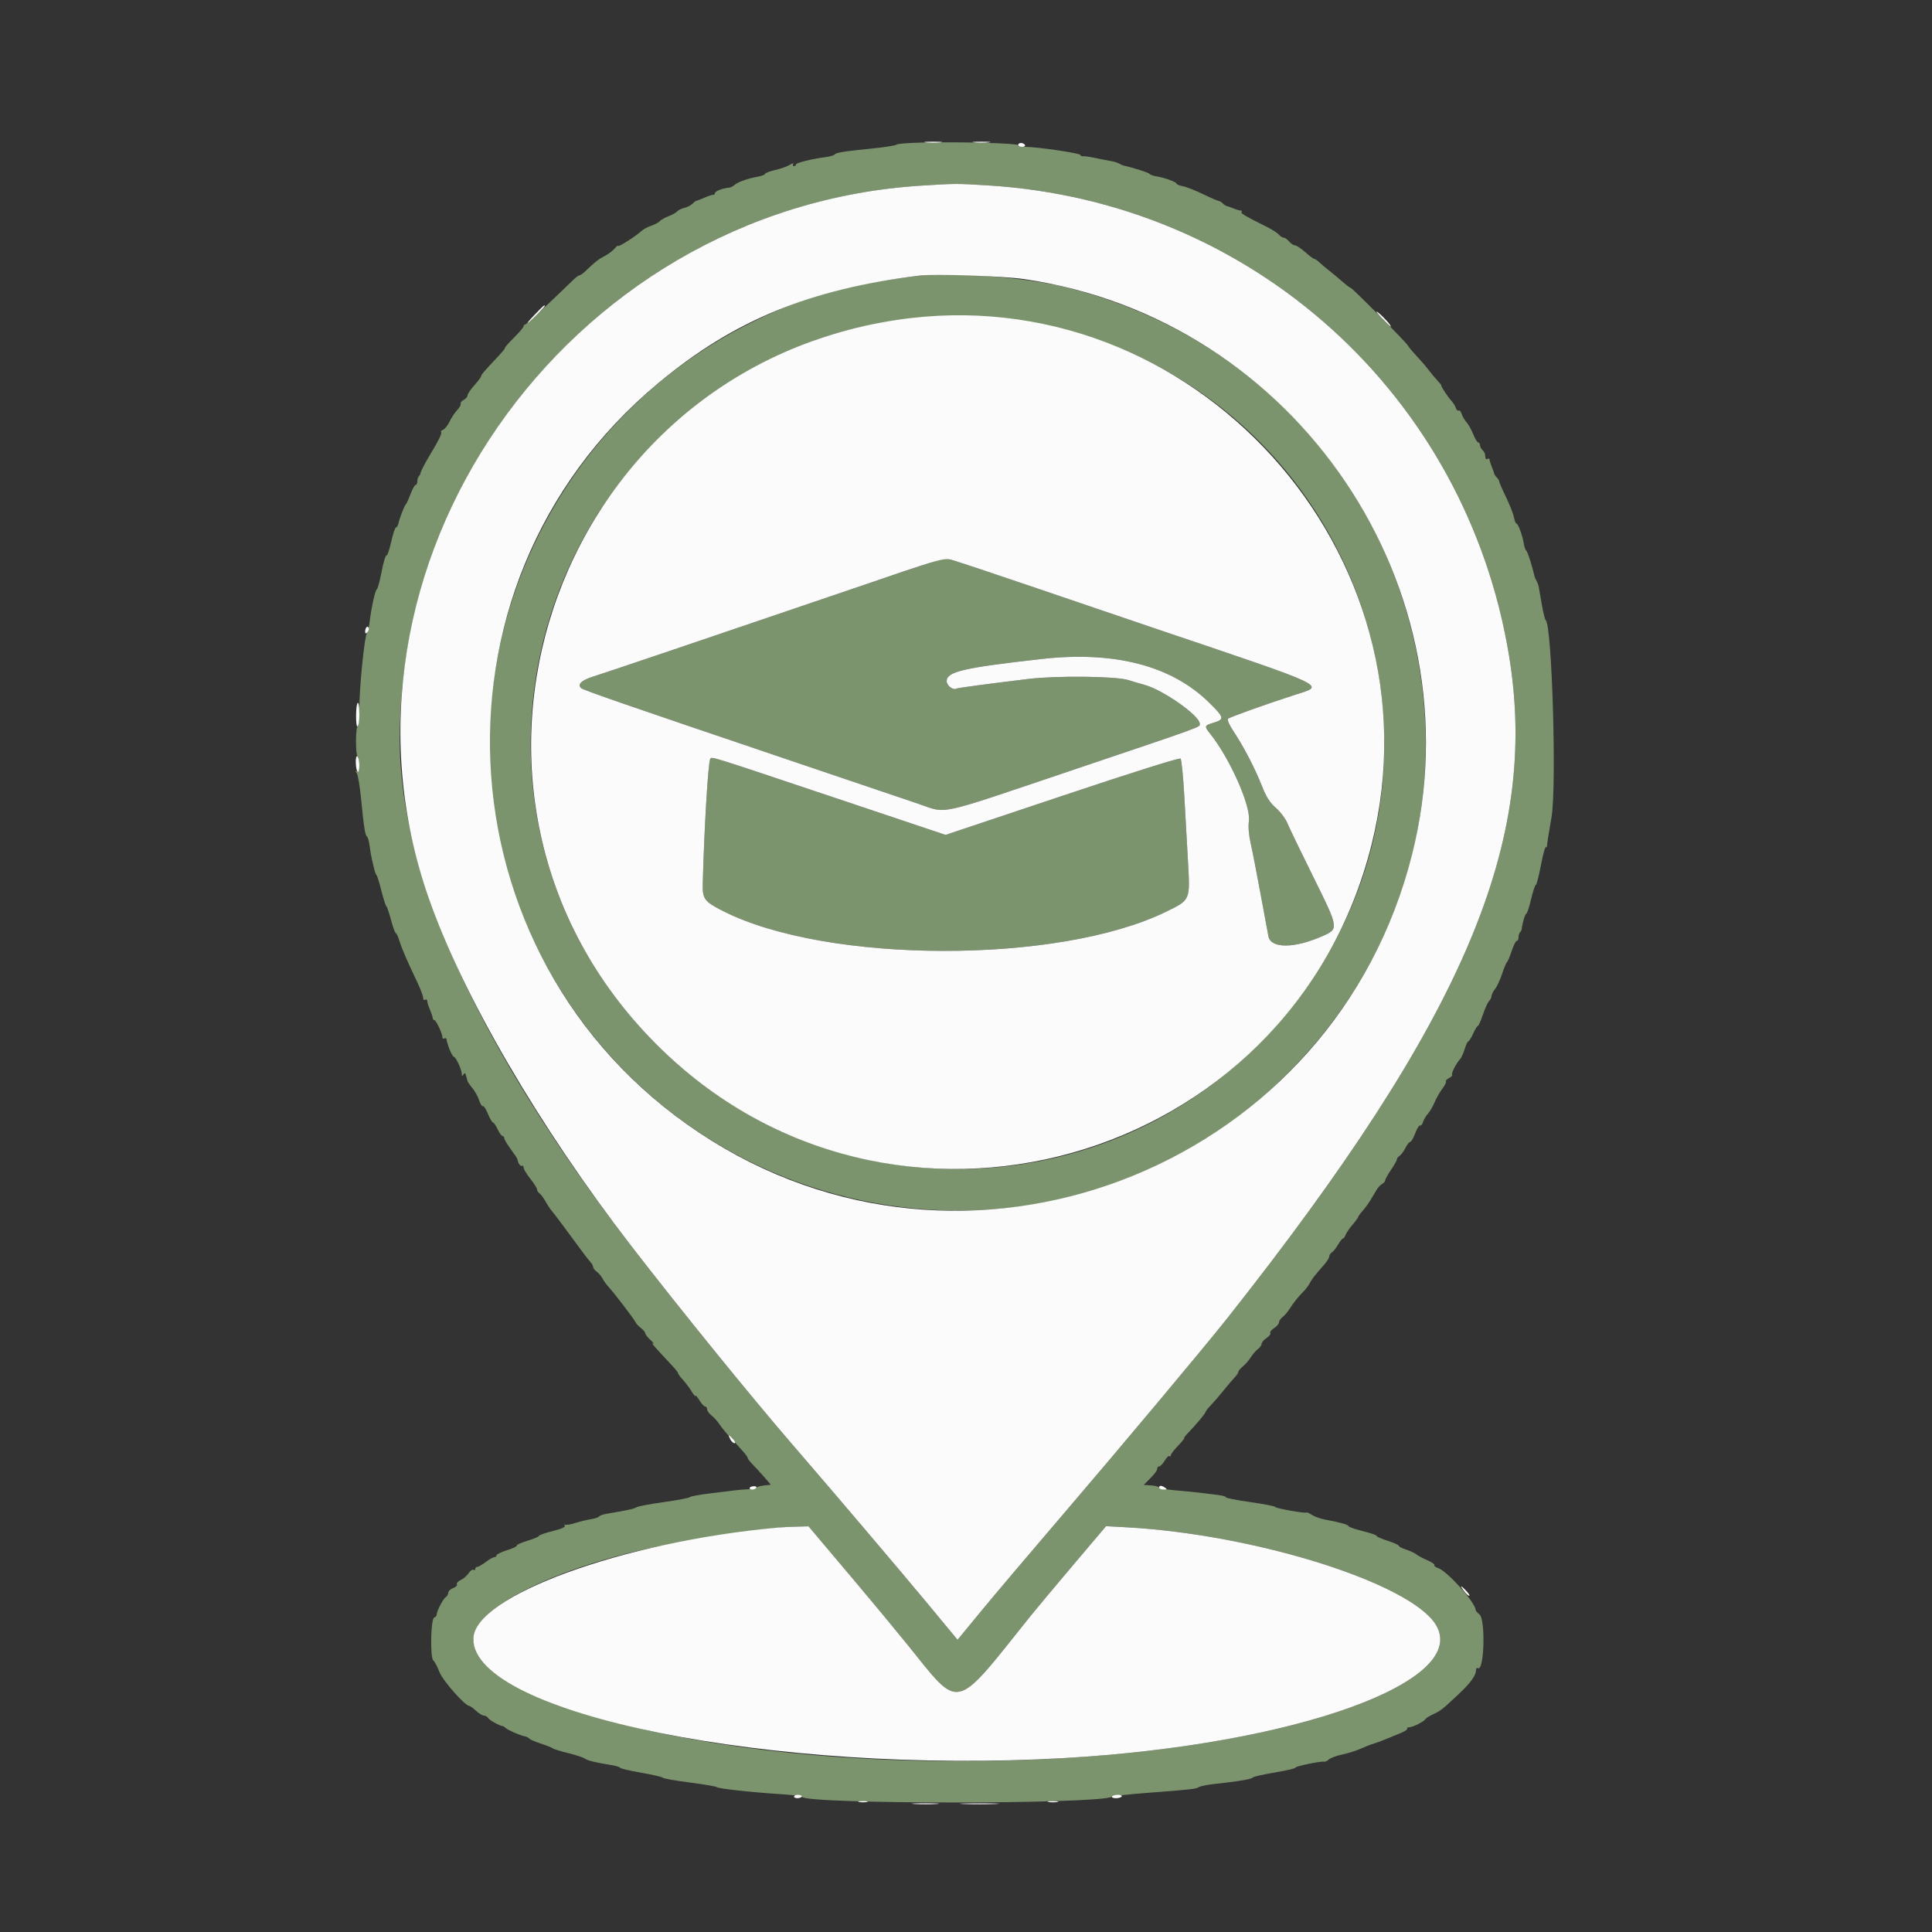
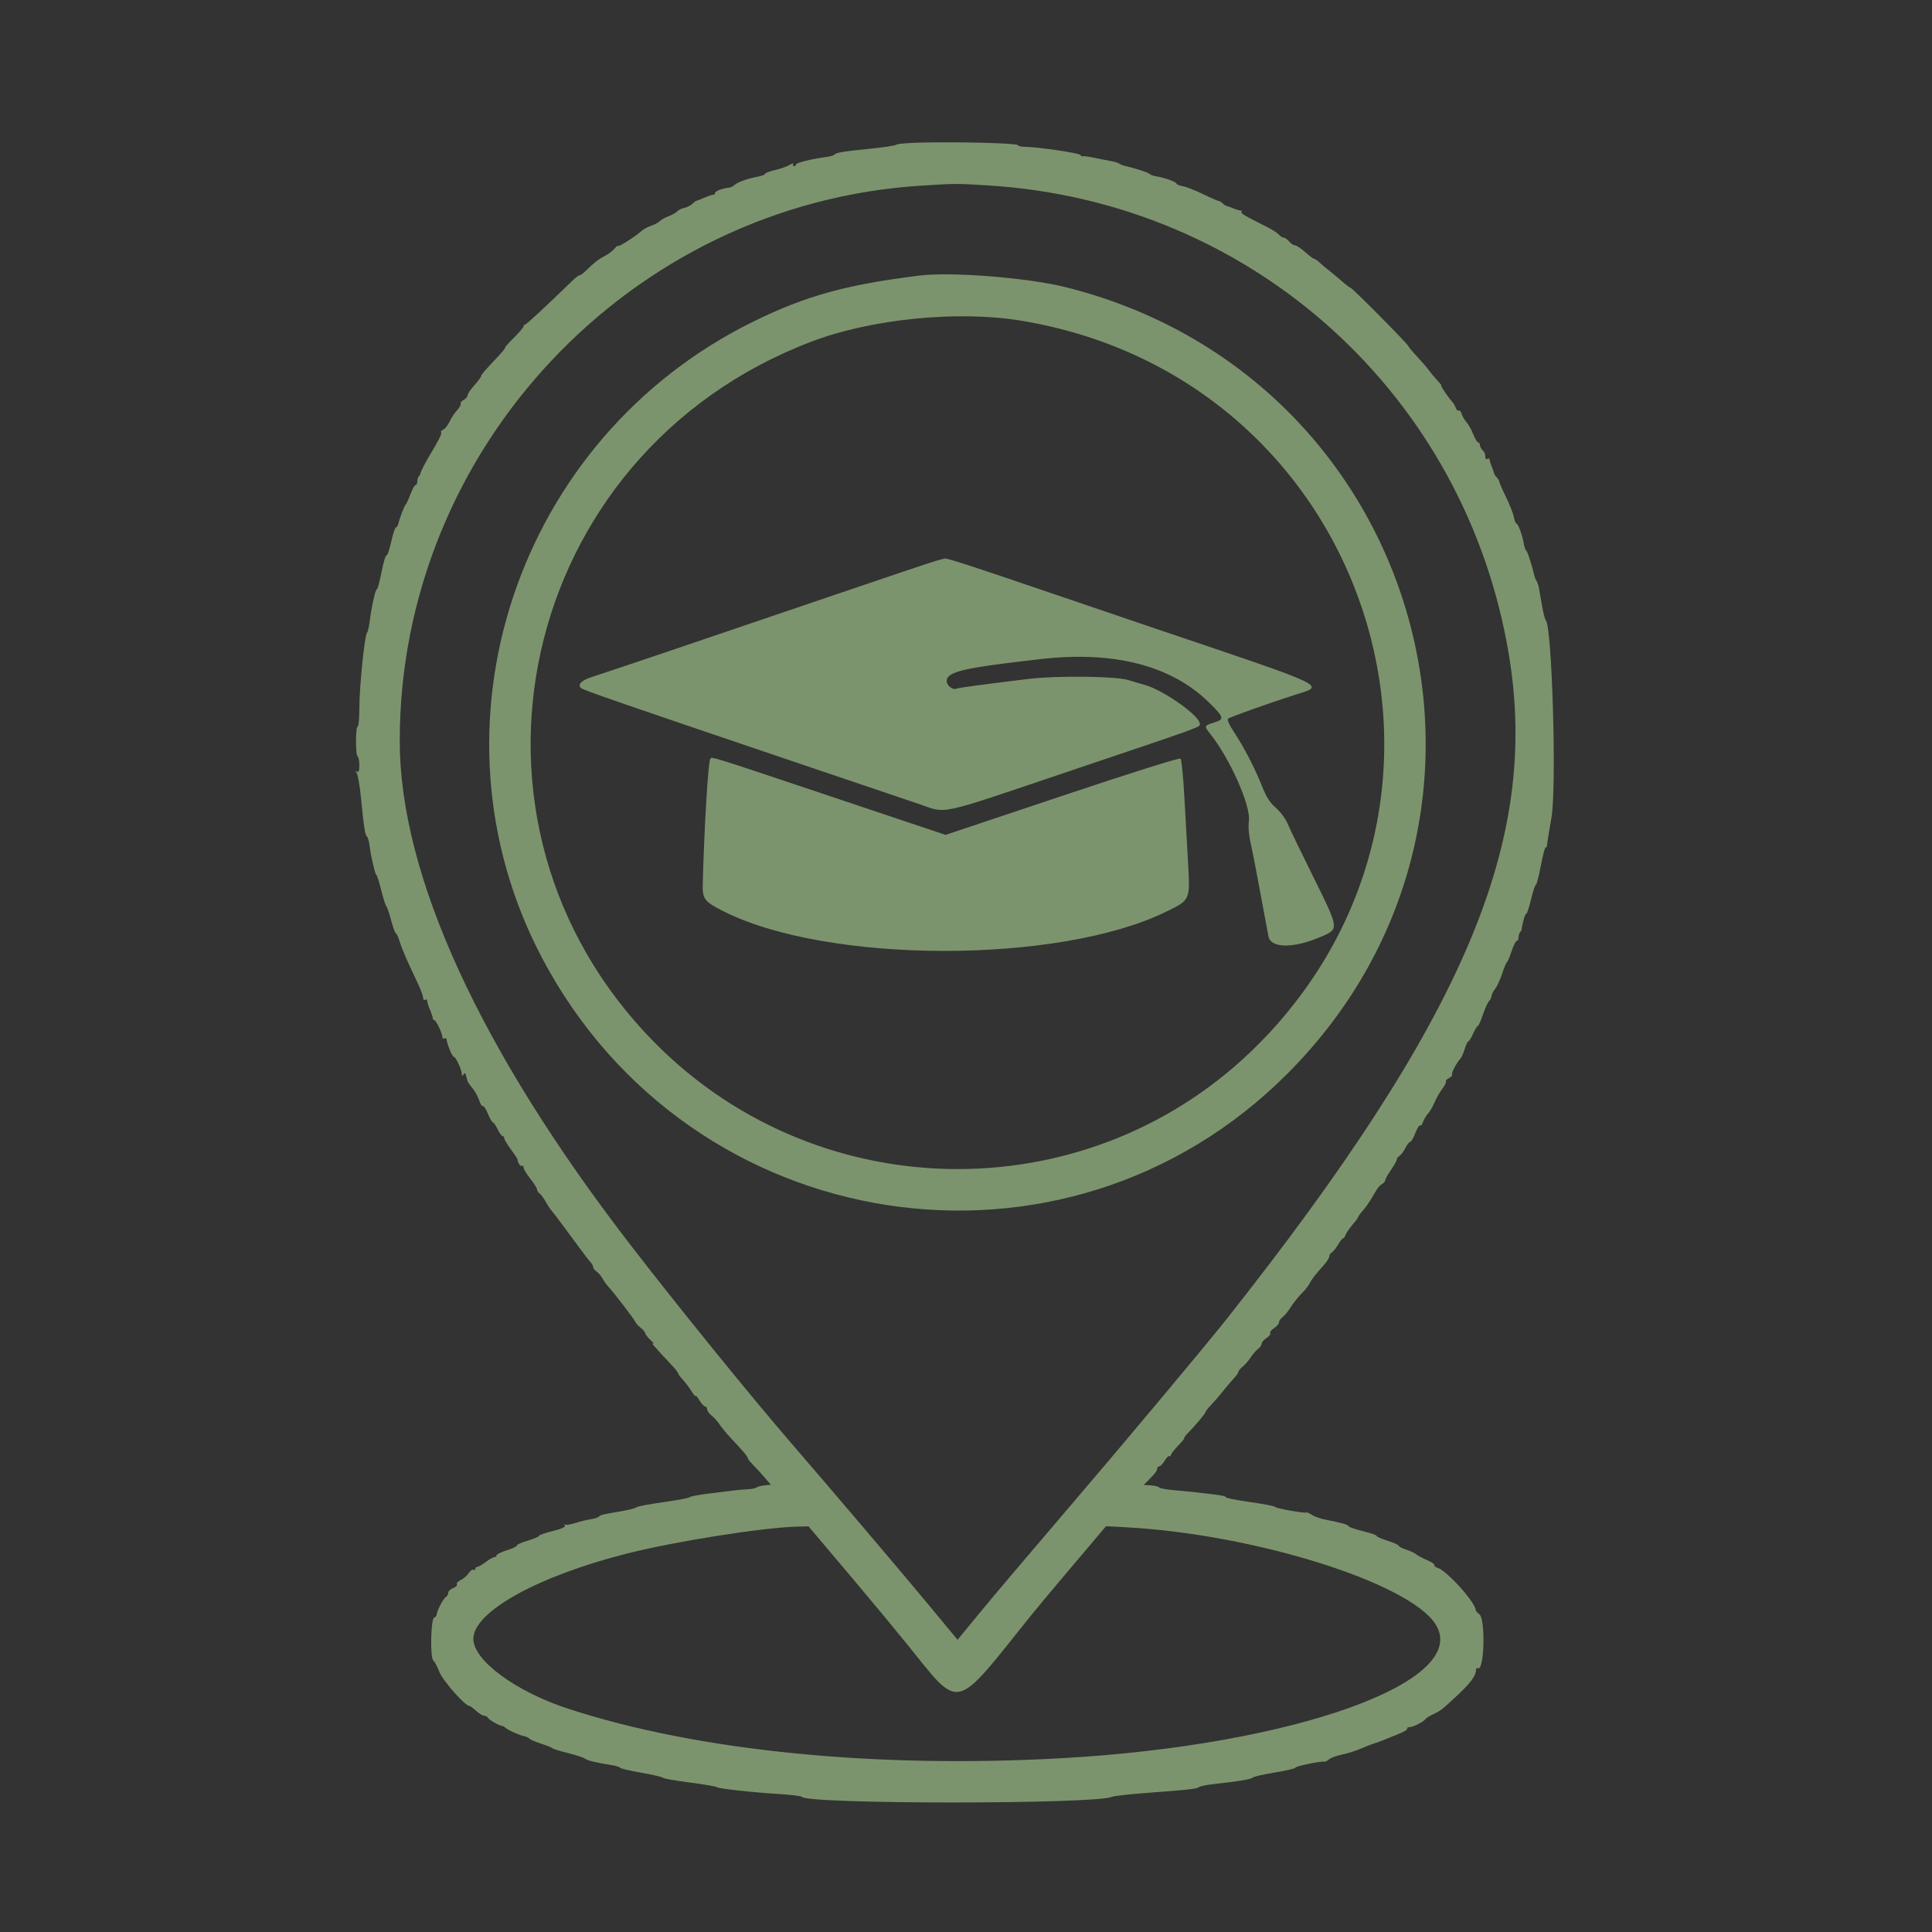
<svg xmlns="http://www.w3.org/2000/svg" id="svg" version="1.1" width="400" height="400" viewBox="0, 0, 400,400">
  <rect x="0" y="0" width="400" height="400" fill="#333333" stroke="none" />
  <g id="svgg">
    <path id="path0" d="M191.016 29.513 C 188.165 29.574,185.735 29.767,185.616 29.940 C 185.497 30.113,183.240 30.475,180.600 30.743 C 174.554 31.358,173.051 31.599,172.800 31.993 C 172.690 32.166,171.880 32.402,171.000 32.518 C 168.019 32.910,164.800 33.709,164.800 34.055 C 164.800 34.245,164.609 34.400,164.376 34.400 C 164.143 34.400,164.076 34.201,164.226 33.959 C 164.376 33.716,164.071 33.785,163.549 34.113 C 163.027 34.442,161.655 34.928,160.500 35.195 C 159.345 35.462,158.400 35.822,158.400 35.995 C 158.400 36.169,157.725 36.432,156.900 36.580 C 154.813 36.954,152.699 37.707,152.071 38.300 C 151.781 38.575,151.286 38.823,150.971 38.850 C 149.559 38.974,148.000 39.591,148.000 40.027 C 148.000 40.232,147.865 40.367,147.700 40.326 C 147.535 40.285,146.703 40.555,145.851 40.926 C 144.999 41.297,144.221 41.600,144.123 41.600 C 144.024 41.600,143.673 41.870,143.343 42.199 C 143.014 42.529,142.262 42.911,141.672 43.047 C 141.082 43.184,140.420 43.508,140.200 43.767 C 139.980 44.025,139.170 44.482,138.400 44.780 C 137.630 45.079,136.820 45.534,136.600 45.792 C 136.380 46.049,135.584 46.473,134.830 46.733 C 134.077 46.994,133.177 47.478,132.830 47.809 C 131.768 48.823,128.001 51.233,127.987 50.907 C 127.979 50.738,127.654 50.983,127.263 51.450 C 126.872 51.918,125.968 52.603,125.255 52.972 C 123.915 53.664,123.119 54.282,121.352 56.000 C 120.786 56.550,120.175 57.000,119.995 57.000 C 119.815 57.000,119.247 57.407,118.733 57.905 C 112.935 63.525,108.975 67.200,108.717 67.200 C 108.542 67.200,108.400 67.365,108.400 67.567 C 108.400 67.769,107.480 68.849,106.357 69.967 C 105.233 71.085,104.427 72.000,104.567 72.000 C 104.707 72.000,104.014 72.855,103.028 73.900 C 100.251 76.843,99.600 77.605,99.600 77.914 C 99.600 78.071,98.970 78.908,98.200 79.773 C 97.430 80.638,96.800 81.576,96.800 81.859 C 96.800 82.141,96.435 82.567,95.989 82.806 C 95.543 83.045,95.269 83.388,95.381 83.570 C 95.493 83.751,95.171 84.346,94.666 84.891 C 94.160 85.437,93.445 86.520,93.075 87.298 C 92.706 88.076,92.107 88.827,91.745 88.966 C 91.382 89.105,91.194 89.327,91.326 89.459 C 91.563 89.696,90.883 91.086,89.006 94.200 C 87.955 95.943,87.086 97.646,87.034 98.067 C 87.015 98.213,86.865 98.468,86.700 98.633 C 86.535 98.798,86.400 99.263,86.400 99.667 C 86.400 100.070,86.244 100.400,86.054 100.400 C 85.864 100.400,85.386 101.255,84.991 102.300 C 84.596 103.345,84.167 104.290,84.037 104.400 C 83.744 104.648,82.791 107.086,82.513 108.300 C 82.399 108.795,82.160 109.200,81.981 109.200 C 81.801 109.200,81.354 110.550,80.987 112.199 C 80.620 113.848,80.180 115.111,80.008 115.005 C 79.837 114.899,79.383 116.430,78.999 118.406 C 78.615 120.383,78.175 122.000,78.021 122.000 C 77.720 122.000,76.867 125.871,76.523 128.800 C 76.407 129.790,76.164 130.785,75.982 131.010 C 75.480 131.633,74.400 142.264,74.400 146.583 C 74.400 148.682,74.247 150.400,74.061 150.400 C 73.603 150.400,73.583 156.342,74.040 156.624 C 74.238 156.747,74.400 157.567,74.400 158.447 C 74.400 159.621,74.267 159.967,73.900 159.747 C 73.519 159.518,73.506 159.583,73.846 160.023 C 74.091 160.340,74.503 162.760,74.762 165.400 C 75.349 171.379,75.595 172.946,75.989 173.200 C 76.159 173.310,76.405 174.210,76.534 175.200 C 76.664 176.190,76.882 177.450,77.020 178.000 C 77.158 178.550,77.372 179.450,77.495 180.000 C 77.618 180.550,77.829 181.090,77.963 181.200 C 78.096 181.310,78.544 182.750,78.957 184.400 C 79.370 186.050,79.830 187.490,79.978 187.600 C 80.127 187.710,80.573 189.015,80.969 190.500 C 81.365 191.985,81.805 193.200,81.947 193.200 C 82.089 193.200,82.442 193.958,82.731 194.885 C 83.253 196.558,84.200 198.747,86.436 203.449 C 87.076 204.796,87.600 206.202,87.600 206.573 C 87.600 206.944,87.780 207.136,88.000 207.000 C 88.220 206.864,88.423 206.943,88.450 207.176 C 88.522 207.784,88.611 208.064,89.134 209.326 C 89.390 209.945,89.600 210.620,89.600 210.826 C 89.600 211.032,89.745 211.200,89.923 211.200 C 90.283 211.200,91.600 213.994,91.600 214.758 C 91.600 215.027,91.780 215.136,92.000 215.000 C 92.220 214.864,92.423 214.943,92.450 215.176 C 92.579 216.272,93.636 218.800,93.965 218.800 C 94.355 218.800,95.599 221.462,95.606 222.314 C 95.611 222.842,95.690 222.878,95.951 222.466 C 96.214 222.051,96.332 222.095,96.481 222.666 C 96.586 223.070,96.723 223.580,96.785 223.800 C 96.847 224.020,97.310 224.690,97.814 225.290 C 98.319 225.889,98.941 227.016,99.198 227.794 C 99.454 228.571,99.805 229.121,99.976 229.015 C 100.148 228.909,100.620 229.627,101.026 230.611 C 101.432 231.595,101.899 232.400,102.063 232.400 C 102.228 232.400,102.661 233.030,103.027 233.800 C 103.392 234.570,103.851 235.200,104.046 235.200 C 104.241 235.200,104.400 235.401,104.400 235.646 C 104.400 235.892,105.012 236.927,105.761 237.946 C 106.509 238.966,107.127 239.890,107.135 240.000 C 107.183 240.712,107.742 241.559,108.042 241.374 C 108.239 241.252,108.400 241.408,108.400 241.720 C 108.400 242.032,109.028 243.078,109.796 244.044 C 110.564 245.010,111.194 246.016,111.196 246.280 C 111.198 246.544,111.425 246.904,111.700 247.080 C 111.975 247.256,112.540 248.010,112.955 248.755 C 113.371 249.501,113.967 250.401,114.280 250.755 C 114.594 251.110,115.373 252.120,116.011 253.000 C 116.650 253.880,117.452 254.960,117.794 255.400 C 118.136 255.840,119.131 257.190,120.005 258.400 C 120.879 259.610,121.866 260.885,122.197 261.234 C 122.529 261.582,122.800 262.067,122.800 262.311 C 122.800 262.555,123.131 262.990,123.537 263.277 C 123.942 263.565,124.495 264.219,124.767 264.730 C 125.038 265.242,125.562 265.977,125.930 266.363 C 126.989 267.474,131.383 273.215,131.564 273.725 C 131.655 273.979,132.150 274.517,132.664 274.922 C 133.179 275.327,133.600 275.834,133.600 276.048 C 133.600 276.263,134.095 276.894,134.700 277.451 C 135.305 278.009,135.530 278.324,135.200 278.153 C 134.665 277.875,135.391 278.714,139.300 282.887 C 139.905 283.533,140.400 284.185,140.400 284.335 C 140.400 284.485,140.844 285.087,141.386 285.672 C 141.929 286.257,142.738 287.335,143.185 288.068 C 143.631 288.800,143.998 289.220,144.000 289.000 C 144.002 288.780,144.360 289.185,144.796 289.900 C 145.232 290.615,145.771 291.200,145.994 291.200 C 146.217 291.200,146.400 291.457,146.400 291.771 C 146.400 292.085,146.817 292.670,147.326 293.071 C 147.835 293.472,148.575 294.294,148.970 294.897 C 149.365 295.500,150.343 296.695,151.144 297.552 C 153.980 300.586,154.800 301.553,154.800 301.859 C 154.800 302.030,155.258 302.627,155.817 303.185 C 156.376 303.743,157.456 304.920,158.216 305.800 L 159.599 307.400 158.301 307.533 C 157.587 307.606,156.822 307.806,156.602 307.977 C 156.381 308.148,155.570 308.311,154.800 308.339 C 154.030 308.367,152.770 308.475,152.000 308.579 C 151.230 308.683,148.890 308.973,146.800 309.223 C 144.710 309.473,142.910 309.811,142.800 309.974 C 142.690 310.136,140.260 310.597,137.400 310.998 C 134.540 311.398,132.000 311.879,131.755 312.067 C 131.355 312.372,129.842 312.703,125.610 313.411 C 124.846 313.538,124.126 313.793,124.010 313.977 C 123.895 314.161,123.170 314.405,122.400 314.521 C 121.630 314.636,120.155 314.995,119.121 315.319 C 118.088 315.644,117.114 315.794,116.957 315.654 C 116.800 315.515,116.789 315.606,116.933 315.858 C 117.106 316.160,116.246 316.547,114.397 317.001 C 112.859 317.378,111.600 317.818,111.600 317.980 C 111.600 318.141,110.526 318.599,109.213 318.996 C 107.900 319.394,106.902 319.842,106.995 319.992 C 107.088 320.142,106.182 320.575,104.982 320.953 C 103.782 321.331,102.800 321.812,102.800 322.020 C 102.800 322.229,102.592 322.400,102.338 322.400 C 102.084 322.400,101.286 322.850,100.564 323.400 C 99.843 323.950,99.061 324.400,98.827 324.400 C 98.592 324.400,98.400 324.591,98.400 324.824 C 98.400 325.057,98.228 325.141,98.018 325.011 C 97.807 324.881,97.355 325.203,97.012 325.726 C 96.669 326.249,95.931 326.885,95.372 327.140 C 94.813 327.395,94.466 327.783,94.602 328.002 C 94.737 328.222,94.387 328.577,93.824 328.791 C 93.261 329.005,92.800 329.446,92.800 329.770 C 92.800 330.095,92.565 330.504,92.278 330.680 C 91.739 331.011,90.400 333.611,90.400 334.327 C 90.400 334.551,90.175 334.808,89.900 334.900 C 89.181 335.139,89.021 343.247,89.725 343.800 C 90.005 344.020,90.564 345.076,90.968 346.147 C 91.637 347.921,96.289 353.200,97.183 353.200 C 97.348 353.200,97.969 353.650,98.562 354.200 C 99.156 354.750,99.893 355.200,100.201 355.200 C 100.508 355.200,100.904 355.429,101.080 355.708 C 101.369 356.167,103.404 357.301,104.067 357.371 C 104.213 357.387,104.483 357.551,104.667 357.735 C 105.105 358.176,107.590 359.276,108.583 359.469 C 109.013 359.552,109.463 359.769,109.583 359.951 C 109.702 360.133,110.790 360.605,112.000 361.000 C 113.210 361.395,114.290 361.828,114.400 361.962 C 114.510 362.096,115.950 362.542,117.600 362.952 C 119.250 363.362,120.828 363.881,121.107 364.104 C 121.604 364.502,123.399 364.939,126.600 365.442 C 127.480 365.581,128.290 365.832,128.400 366.001 C 128.510 366.170,130.490 366.633,132.800 367.030 C 135.110 367.428,137.094 367.888,137.210 368.054 C 137.325 368.220,139.845 368.669,142.810 369.052 C 145.774 369.434,148.290 369.864,148.400 370.006 C 148.636 370.311,155.659 371.083,161.600 371.457 C 163.910 371.602,165.890 371.853,166.000 372.014 C 167.064 373.570,226.558 373.577,230.200 372.020 C 230.640 371.832,233.880 371.465,237.400 371.203 C 246.213 370.548,247.739 370.379,248.200 370.010 C 248.420 369.833,249.770 369.551,251.200 369.382 C 252.630 369.213,254.070 369.043,254.400 369.004 C 257.244 368.668,259.231 368.273,259.393 368.012 C 259.499 367.839,261.558 367.370,263.968 366.969 C 266.377 366.569,268.277 366.124,268.189 365.982 C 268.025 365.717,273.518 364.573,274.150 364.740 C 274.343 364.792,274.793 364.576,275.150 364.262 C 275.508 363.947,276.756 363.489,277.924 363.244 C 279.092 362.999,280.802 362.460,281.724 362.047 C 282.646 361.633,283.850 361.164,284.400 361.003 C 284.950 360.842,285.940 360.480,286.600 360.198 C 287.260 359.916,288.640 359.355,289.667 358.951 C 290.694 358.548,291.449 358.078,291.344 357.909 C 291.239 357.739,291.451 357.600,291.815 357.600 C 292.536 357.600,294.919 356.381,295.132 355.904 C 295.205 355.740,295.919 355.296,296.719 354.917 C 298.355 354.140,298.423 354.086,301.957 350.788 C 304.470 348.443,305.600 346.874,305.600 345.731 C 305.600 345.413,305.762 345.253,305.961 345.376 C 307.305 346.207,307.613 335.183,306.273 334.204 C 305.874 333.912,305.537 333.521,305.525 333.336 C 305.423 331.711,299.595 325.232,297.694 324.629 C 297.196 324.472,296.873 324.206,296.975 324.040 C 297.078 323.873,296.406 323.412,295.481 323.013 C 294.557 322.615,293.530 322.067,293.200 321.795 C 292.870 321.523,291.925 321.084,291.100 320.820 C 290.275 320.555,289.600 320.202,289.600 320.036 C 289.600 319.870,288.534 319.393,287.232 318.977 C 285.929 318.561,284.929 318.114,285.009 317.985 C 285.090 317.855,283.815 317.415,282.178 317.008 C 280.540 316.600,279.200 316.139,279.200 315.983 C 279.200 315.827,278.615 315.562,277.900 315.394 C 277.185 315.226,276.510 315.058,276.400 315.020 C 276.290 314.983,275.394 314.806,274.409 314.626 C 273.424 314.446,272.171 314.007,271.626 313.649 C 271.081 313.292,270.579 313.066,270.510 313.146 C 270.299 313.394,264.000 312.273,264.000 311.988 C 264.000 311.841,261.670 311.391,258.821 310.988 C 255.973 310.585,253.718 310.132,253.810 309.983 C 253.903 309.834,252.948 309.595,251.689 309.452 C 250.430 309.309,248.860 309.120,248.200 309.032 C 247.540 308.944,245.470 308.742,243.600 308.584 C 241.730 308.426,240.105 308.148,239.988 307.967 C 239.871 307.785,239.103 307.592,238.281 307.536 L 236.786 307.436 237.693 306.537 C 239.078 305.164,239.600 304.474,239.600 304.017 C 239.600 303.788,239.783 303.600,240.006 303.600 C 240.229 303.600,240.740 303.061,241.141 302.401 C 241.542 301.742,241.989 301.322,242.135 301.468 C 242.281 301.614,242.400 301.539,242.400 301.301 C 242.400 301.063,243.071 300.178,243.890 299.334 C 244.710 298.490,245.295 297.770,245.190 297.733 C 245.086 297.697,245.412 297.247,245.917 296.733 C 247.490 295.131,249.596 292.612,249.598 292.331 C 249.599 292.183,250.095 291.550,250.700 290.925 C 251.305 290.300,252.430 288.999,253.200 288.033 C 253.970 287.068,255.005 285.847,255.500 285.321 C 255.995 284.794,256.400 284.205,256.400 284.011 C 256.400 283.817,256.806 283.330,257.302 282.929 C 257.798 282.528,258.549 281.660,258.970 281.000 C 259.391 280.340,260.065 279.565,260.468 279.277 C 260.871 278.990,261.200 278.516,261.200 278.223 C 261.200 277.931,261.656 277.393,262.213 277.028 C 262.770 276.663,263.124 276.201,263.000 276.000 C 262.876 275.799,263.230 275.337,263.787 274.972 C 264.344 274.607,264.800 274.069,264.800 273.777 C 264.800 273.484,265.118 273.010,265.507 272.723 C 265.896 272.435,266.538 271.693,266.933 271.074 C 267.838 269.658,268.763 268.498,269.839 267.432 C 270.301 266.974,270.900 266.181,271.170 265.668 C 271.669 264.723,272.126 264.136,274.100 261.901 C 274.705 261.216,275.200 260.427,275.200 260.148 C 275.200 259.868,275.439 259.496,275.731 259.320 C 276.023 259.144,276.602 258.415,277.018 257.700 C 277.433 256.985,277.902 256.400,278.059 256.400 C 278.217 256.400,278.447 256.085,278.571 255.700 C 278.695 255.315,279.337 254.370,279.997 253.600 C 280.658 252.830,281.199 252.091,281.199 251.958 C 281.200 251.826,281.605 251.264,282.100 250.711 C 282.595 250.157,283.360 249.105,283.800 248.372 C 284.240 247.639,284.812 246.685,285.071 246.252 C 285.329 245.819,285.824 245.306,286.171 245.112 C 286.517 244.919,286.800 244.577,286.800 244.352 C 286.800 244.128,287.340 243.159,288.000 242.200 C 288.660 241.241,289.200 240.272,289.200 240.048 C 289.200 239.823,289.446 239.496,289.746 239.320 C 290.046 239.144,290.591 238.415,290.956 237.700 C 291.322 236.985,291.781 236.400,291.977 236.400 C 292.173 236.400,292.642 235.594,293.018 234.608 C 293.395 233.623,293.846 232.905,294.022 233.014 C 294.198 233.123,294.466 232.804,294.617 232.306 C 294.768 231.808,295.223 231.038,295.627 230.595 C 296.031 230.152,296.657 229.083,297.017 228.220 C 297.378 227.357,298.106 226.084,298.635 225.390 C 299.163 224.697,299.492 224.025,299.364 223.897 C 299.236 223.769,299.522 223.456,300.000 223.200 C 300.478 222.944,300.768 222.635,300.645 222.511 C 300.404 222.271,301.486 220.152,302.289 219.289 C 302.558 219.001,302.992 218.052,303.253 217.182 C 303.513 216.312,303.851 215.600,304.003 215.600 C 304.154 215.600,304.603 214.880,305.000 214.000 C 305.397 213.120,305.837 212.400,305.978 212.400 C 306.119 212.400,306.582 211.365,307.006 210.100 C 307.431 208.835,308.008 207.562,308.289 207.271 C 308.570 206.981,308.800 206.510,308.800 206.225 C 308.800 205.941,309.133 205.279,309.541 204.754 C 309.949 204.229,310.605 202.810,311.000 201.600 C 311.395 200.390,311.845 199.310,312.000 199.200 C 312.155 199.090,312.593 198.055,312.973 196.900 C 313.353 195.745,313.830 194.800,314.032 194.800 C 314.234 194.800,314.400 194.470,314.400 194.067 C 314.400 193.663,314.535 193.198,314.700 193.033 C 314.865 192.868,315.014 192.613,315.031 192.467 C 315.188 191.117,315.748 189.200,315.985 189.200 C 316.147 189.200,316.598 187.850,316.987 186.200 C 317.376 184.550,317.821 183.200,317.977 183.200 C 318.132 183.200,318.599 181.413,319.014 179.229 C 319.429 177.044,319.881 175.326,320.018 175.411 C 320.155 175.496,320.278 175.348,320.293 175.082 C 320.322 174.548,320.641 172.529,321.219 169.227 C 322.315 162.970,321.326 129.354,320.019 128.400 C 319.868 128.290,319.510 126.850,319.224 125.200 C 318.938 123.550,318.645 121.884,318.574 121.498 C 318.503 121.113,318.305 120.573,318.134 120.298 C 317.963 120.024,317.781 119.620,317.731 119.400 C 317.218 117.156,316.258 114.160,316.001 114.000 C 315.824 113.890,315.590 113.235,315.481 112.544 C 315.220 110.885,314.311 108.400,313.964 108.400 C 313.813 108.400,313.579 107.815,313.445 107.100 C 313.311 106.385,312.571 104.501,311.801 102.913 C 311.030 101.325,310.400 99.876,310.400 99.693 C 310.400 99.510,310.175 99.135,309.900 98.860 C 309.625 98.585,309.385 98.234,309.366 98.080 C 309.348 97.926,309.123 97.293,308.866 96.674 C 308.610 96.055,308.400 95.369,308.400 95.150 C 308.400 94.932,308.220 94.864,308.000 95.000 C 307.780 95.136,307.578 95.057,307.550 94.824 C 307.523 94.591,307.478 94.229,307.450 94.020 C 307.423 93.811,307.175 93.415,306.900 93.140 C 306.625 92.865,306.400 92.406,306.400 92.120 C 306.400 91.834,306.240 91.600,306.043 91.600 C 305.847 91.600,305.383 90.835,305.011 89.900 C 304.640 88.965,304.011 87.840,303.614 87.400 C 303.217 86.960,302.768 86.192,302.617 85.694 C 302.466 85.196,302.188 84.884,302.000 85.000 C 301.812 85.116,301.553 84.881,301.424 84.476 C 301.296 84.072,300.876 83.394,300.492 82.971 C 299.670 82.063,298.181 79.800,298.407 79.800 C 298.493 79.800,298.122 79.331,297.582 78.757 C 297.042 78.184,296.240 77.223,295.800 76.622 C 295.360 76.020,294.248 74.727,293.328 73.748 C 292.408 72.768,291.598 71.795,291.528 71.584 C 291.365 71.096,279.966 59.601,279.642 59.598 C 279.509 59.597,278.733 59.012,277.918 58.298 C 277.102 57.584,275.858 56.550,275.153 56.000 C 274.449 55.450,273.541 54.685,273.136 54.300 C 272.731 53.915,272.265 53.600,272.100 53.600 C 271.935 53.600,271.092 52.970,270.227 52.200 C 269.362 51.430,268.416 50.800,268.123 50.800 C 267.831 50.800,267.284 50.440,266.907 50.000 C 266.530 49.560,266.014 49.200,265.760 49.200 C 265.506 49.200,265.067 48.922,264.786 48.583 C 264.504 48.243,263.357 47.508,262.237 46.948 C 257.695 44.681,256.789 44.144,257.055 43.878 C 257.208 43.725,257.135 43.600,256.893 43.600 C 256.650 43.600,255.945 43.390,255.326 43.134 C 254.707 42.877,254.074 42.652,253.920 42.634 C 253.766 42.615,253.415 42.375,253.140 42.100 C 252.865 41.825,252.490 41.600,252.307 41.600 C 252.124 41.600,250.675 40.970,249.087 40.199 C 247.499 39.429,245.615 38.689,244.900 38.555 C 244.185 38.421,243.600 38.187,243.600 38.036 C 243.600 37.689,241.115 36.780,239.456 36.519 C 238.765 36.410,238.110 36.176,238.000 35.999 C 237.840 35.742,234.844 34.782,232.600 34.269 C 232.380 34.219,231.972 34.035,231.693 33.861 C 231.415 33.687,230.695 33.463,230.093 33.363 C 229.492 33.263,228.010 32.972,226.800 32.717 C 225.590 32.462,224.436 32.295,224.237 32.347 C 224.037 32.400,223.767 32.271,223.637 32.061 C 223.396 31.674,214.625 30.400,212.197 30.400 C 211.465 30.400,210.807 30.241,210.733 30.047 C 210.585 29.653,198.997 29.339,191.016 29.513 M204.600 38.391 C 259.254 41.758,303.589 81.805,312.439 135.800 C 318.746 174.275,303.153 210.906,254.037 273.000 C 249.519 278.712,232.034 299.593,220.222 313.384 C 213.519 321.210,205.833 330.287,203.143 333.556 L 198.252 339.500 192.246 332.250 C 186.774 325.644,172.632 308.997,163.999 299.000 C 155.490 289.147,140.768 271.006,130.727 258.000 C 99.345 217.354,82.760 181.177,82.760 153.365 C 82.758 92.993,130.520 42.183,190.800 38.430 C 197.964 37.984,198.002 37.984,204.600 38.391 M190.400 57.052 C 175.219 58.925,166.797 61.257,155.967 66.583 C 106.855 90.739,87.008 150.600,112.262 198.400 C 143.000 256.579,220.469 268.539,266.613 222.229 C 320.237 168.412,294.667 77.952,220.600 59.447 C 212.798 57.498,196.961 56.242,190.400 57.052 M211.400 66.392 C 283.434 78.277,311.752 164.798,260.459 216.282 C 226.189 250.679,170.226 250.627,135.845 216.166 C 90.183 170.396,107.069 93.941,167.965 70.740 C 180.357 66.019,198.270 64.226,211.400 66.392 M193.600 116.175 C 192.610 116.461,183.520 119.515,173.400 122.962 C 145.071 132.609,125.656 139.177,122.879 140.051 C 120.399 140.832,119.504 141.664,120.295 142.455 C 120.707 142.867,129.213 145.809,164.800 157.846 C 176.130 161.678,187.518 165.530,190.107 166.407 C 196.266 168.492,193.341 169.122,221.435 159.650 C 249.887 150.057,248.400 150.598,248.400 149.836 C 248.400 148.188,240.830 142.851,237.000 141.799 C 235.900 141.496,234.370 141.045,233.600 140.796 C 231.138 140.000,218.809 139.858,213.000 140.559 C 204.368 141.601,198.301 142.414,198.044 142.564 C 197.349 142.969,196.000 141.950,196.000 141.022 C 196.000 139.062,199.439 138.260,215.677 136.436 C 230.736 134.743,242.561 137.820,250.314 145.448 C 253.512 148.595,253.582 148.934,251.183 149.652 C 249.340 150.204,249.294 150.359,250.513 151.869 C 254.566 156.888,258.987 166.800,258.571 169.935 C 258.409 171.156,258.547 172.884,258.947 174.633 C 259.295 176.155,260.221 180.910,261.006 185.200 C 261.790 189.490,262.518 193.403,262.622 193.895 C 263.158 196.414,268.005 196.380,273.805 193.815 C 277.225 192.302,277.219 192.266,271.878 181.496 C 269.341 176.383,266.947 171.420,266.557 170.466 C 266.167 169.513,265.090 168.073,264.163 167.266 C 262.882 166.152,262.175 165.032,261.215 162.600 C 259.787 158.982,257.486 154.568,255.340 151.337 C 254.509 150.084,254.041 149.005,254.245 148.811 C 254.577 148.493,262.324 145.722,267.855 143.943 C 274.471 141.816,276.134 142.614,238.800 129.999 C 234.290 128.475,223.670 124.863,215.200 121.974 C 201.228 117.206,196.167 115.569,195.600 115.632 C 195.490 115.644,194.590 115.888,193.600 116.175 M147.048 157.123 C 146.614 157.824,145.813 171.156,145.499 182.873 C 145.412 186.115,145.785 186.628,149.653 188.600 C 171.151 199.555,219.139 199.653,241.383 188.785 C 246.486 186.292,246.413 186.460,245.960 178.379 C 245.781 175.201,245.445 169.186,245.211 165.014 C 244.978 160.841,244.623 157.263,244.423 157.063 C 244.204 156.844,234.419 159.925,219.917 164.777 L 195.775 172.855 171.823 164.828 C 146.687 156.403,147.362 156.613,147.048 157.123 M169.200 318.146 C 170.190 319.320,173.796 323.593,177.213 327.641 C 180.631 331.688,185.390 337.430,187.790 340.400 C 198.990 354.260,197.296 354.640,213.284 334.676 C 214.448 333.222,218.460 328.420,222.200 324.005 L 229.000 315.978 233.167 316.206 C 259.787 317.663,291.762 327.689,297.216 336.289 C 304.701 348.092,268.121 361.260,220.256 363.992 C 181.380 366.211,144.393 362.525,117.600 353.762 C 106.764 350.217,98.000 343.758,98.000 339.316 C 98.000 333.699,111.341 326.303,129.924 321.618 C 139.840 319.117,157.956 316.254,165.000 316.073 L 167.400 316.011 169.200 318.146 " stroke="none" fill="#7c946d" fill-rule="evenodd" />
-     <path id="path1" d="M191.700 29.491 C 192.525 29.578,193.875 29.578,194.700 29.491 C 195.525 29.405,194.850 29.334,193.200 29.334 C 191.550 29.334,190.875 29.405,191.700 29.491 M201.700 29.491 C 202.525 29.578,203.875 29.578,204.700 29.491 C 205.525 29.405,204.850 29.334,203.200 29.334 C 201.550 29.334,200.875 29.405,201.700 29.491 M210.800 30.000 C 210.800 30.220,211.171 30.400,211.624 30.400 C 212.077 30.400,212.336 30.220,212.200 30.000 C 212.064 29.780,211.693 29.600,211.376 29.600 C 211.059 29.600,210.800 29.780,210.800 30.000 M190.800 38.430 C 116.749 43.040,64.989 117.769,88.721 185.808 C 95.789 206.073,111.555 233.169,130.727 258.000 C 140.768 271.006,155.490 289.147,163.999 299.000 C 172.632 308.997,186.774 325.644,192.246 332.250 L 198.252 339.500 203.143 333.556 C 205.833 330.287,213.519 321.210,220.222 313.384 C 232.034 299.593,249.519 278.712,254.037 273.000 C 303.153 210.906,318.746 174.275,312.439 135.800 C 303.589 81.805,259.254 41.758,204.600 38.391 C 198.002 37.984,197.964 37.984,190.800 38.430 M212.000 57.779 C 268.508 66.000,306.161 121.792,292.369 176.861 C 276.414 240.560,203.003 270.668,147.499 236.277 C 91.114 201.340,85.433 121.583,136.317 79.298 C 151.991 66.273,167.554 59.871,190.400 57.052 C 193.519 56.667,207.620 57.142,212.000 57.779 M110.585 65.279 C 109.493 66.422,108.947 67.097,109.371 66.779 C 110.229 66.134,112.800 63.555,112.800 63.339 C 112.800 63.016,112.468 63.307,110.585 65.279 M285.983 65.732 C 286.964 66.760,287.832 67.600,287.912 67.600 C 288.251 67.600,286.357 65.485,285.324 64.709 C 284.675 64.221,284.953 64.654,285.983 65.732 M185.600 66.252 C 113.713 77.104,84.606 164.806,135.845 216.166 C 184.268 264.702,267.296 241.541,283.978 174.843 C 299.037 114.638,246.828 57.009,185.600 66.252 M197.800 116.164 C 198.900 116.469,206.730 119.084,215.200 121.974 C 223.670 124.863,234.290 128.475,238.800 129.999 C 276.134 142.614,274.471 141.816,267.855 143.943 C 262.324 145.722,254.577 148.493,254.245 148.811 C 254.041 149.005,254.509 150.084,255.340 151.337 C 257.486 154.568,259.787 158.982,261.215 162.600 C 262.175 165.032,262.882 166.152,264.163 167.266 C 265.090 168.073,266.167 169.513,266.557 170.466 C 266.947 171.420,269.341 176.383,271.878 181.496 C 277.219 192.266,277.225 192.302,273.805 193.815 C 268.005 196.380,263.158 196.414,262.622 193.895 C 262.518 193.403,261.790 189.490,261.006 185.200 C 260.221 180.910,259.295 176.155,258.947 174.633 C 258.547 172.884,258.409 171.156,258.571 169.935 C 258.987 166.800,254.566 156.888,250.513 151.869 C 249.294 150.359,249.340 150.204,251.183 149.652 C 253.582 148.934,253.512 148.595,250.314 145.448 C 242.561 137.820,230.736 134.743,215.677 136.436 C 199.439 138.260,196.000 139.062,196.000 141.022 C 196.000 141.950,197.349 142.969,198.044 142.564 C 198.301 142.414,204.368 141.601,213.000 140.559 C 218.809 139.858,231.138 140.000,233.600 140.796 C 234.370 141.045,235.900 141.496,237.000 141.799 C 240.830 142.851,248.400 148.188,248.400 149.836 C 248.400 150.598,249.887 150.057,221.435 159.650 C 193.341 169.122,196.266 168.492,190.107 166.407 C 187.518 165.530,176.130 161.678,164.800 157.846 C 129.213 145.809,120.707 142.867,120.295 142.455 C 119.504 141.664,120.399 140.832,122.879 140.051 C 125.656 139.177,145.071 132.609,173.400 122.962 C 197.398 114.789,195.125 115.422,197.800 116.164 M75.892 129.842 C 75.731 130.002,75.600 130.409,75.600 130.747 C 75.600 131.197,75.718 131.242,76.045 130.915 C 76.290 130.670,76.421 130.263,76.337 130.010 C 76.252 129.757,76.052 129.681,75.892 129.842 M73.961 145.700 C 73.637 146.535,73.649 150.400,73.975 150.400 C 74.228 150.400,74.400 149.426,74.400 148.000 C 74.400 146.058,74.209 145.060,73.961 145.700 M73.668 157.995 C 73.752 160.132,74.400 160.533,74.400 158.447 C 74.400 157.567,74.221 156.737,74.002 156.601 C 73.759 156.451,73.629 156.995,73.668 157.995 M171.823 164.828 L 195.775 172.855 219.917 164.777 C 234.419 159.925,244.204 156.844,244.423 157.063 C 244.623 157.263,244.978 160.841,245.211 165.014 C 245.445 169.186,245.781 175.201,245.960 178.379 C 246.413 186.460,246.486 186.292,241.383 188.785 C 219.139 199.653,171.151 199.555,149.653 188.600 C 145.785 186.628,145.412 186.115,145.499 182.873 C 145.813 171.156,146.614 157.824,147.048 157.123 C 147.362 156.613,146.687 156.403,171.823 164.828 M151.200 298.000 C 151.435 298.440,151.830 298.800,152.076 298.800 C 152.322 298.800,152.198 298.440,151.800 298.000 C 151.402 297.560,151.008 297.200,150.924 297.200 C 150.840 297.200,150.965 297.560,151.200 298.000 M155.200 308.085 C 155.200 308.527,156.304 308.479,156.585 308.024 C 156.713 307.818,156.453 307.676,156.009 307.709 C 155.564 307.743,155.200 307.912,155.200 308.085 M240.000 308.000 C 240.000 308.220,240.405 308.397,240.900 308.394 C 241.628 308.389,241.685 308.314,241.200 308.000 C 240.424 307.499,240.000 307.499,240.000 308.000 M161.000 316.279 C 128.927 319.173,98.000 330.482,98.000 339.316 C 98.000 354.883,160.135 367.424,220.256 363.992 C 268.121 361.260,304.701 348.092,297.216 336.289 C 291.762 327.689,259.787 317.663,233.167 316.206 L 229.000 315.978 222.200 324.005 C 218.460 328.420,214.448 333.222,213.284 334.676 C 197.296 354.640,198.990 354.260,187.790 340.400 C 185.390 337.430,180.631 331.688,177.213 327.641 C 173.796 323.593,170.190 319.320,169.200 318.146 L 167.400 316.011 165.000 316.073 C 163.680 316.107,161.880 316.199,161.000 316.279 M303.081 329.387 C 303.477 329.931,303.966 330.381,304.170 330.387 C 304.373 330.394,304.117 329.950,303.600 329.400 C 302.401 328.123,302.157 328.118,303.081 329.387 M164.400 371.975 C 164.400 372.181,164.760 372.323,165.200 372.290 C 165.640 372.257,166.000 372.088,166.000 371.915 C 166.000 371.742,165.640 371.600,165.200 371.600 C 164.760 371.600,164.400 371.769,164.400 371.975 M230.231 371.950 C 230.112 372.143,230.465 372.300,231.015 372.300 C 231.565 372.300,232.112 372.143,232.231 371.950 C 232.350 371.757,231.997 371.600,231.447 371.600 C 230.897 371.600,230.350 371.757,230.231 371.950 M177.905 373.083 C 178.402 373.179,179.122 373.175,179.505 373.075 C 179.887 372.975,179.480 372.896,178.600 372.901 C 177.720 372.905,177.407 372.987,177.905 373.083 M217.100 373.082 C 217.595 373.178,218.405 373.178,218.900 373.082 C 219.395 372.987,218.990 372.909,218.000 372.909 C 217.010 372.909,216.605 372.987,217.100 373.082 M189.300 373.496 C 190.565 373.575,192.635 373.575,193.900 373.496 C 195.165 373.416,194.130 373.351,191.600 373.351 C 189.070 373.351,188.035 373.416,189.300 373.496 M199.500 373.498 C 201.315 373.572,204.285 373.572,206.100 373.498 C 207.915 373.423,206.430 373.363,202.800 373.363 C 199.170 373.363,197.685 373.423,199.500 373.498 " stroke="none" fill="#fbfbfb" fill-rule="evenodd" />
  </g>
</svg>